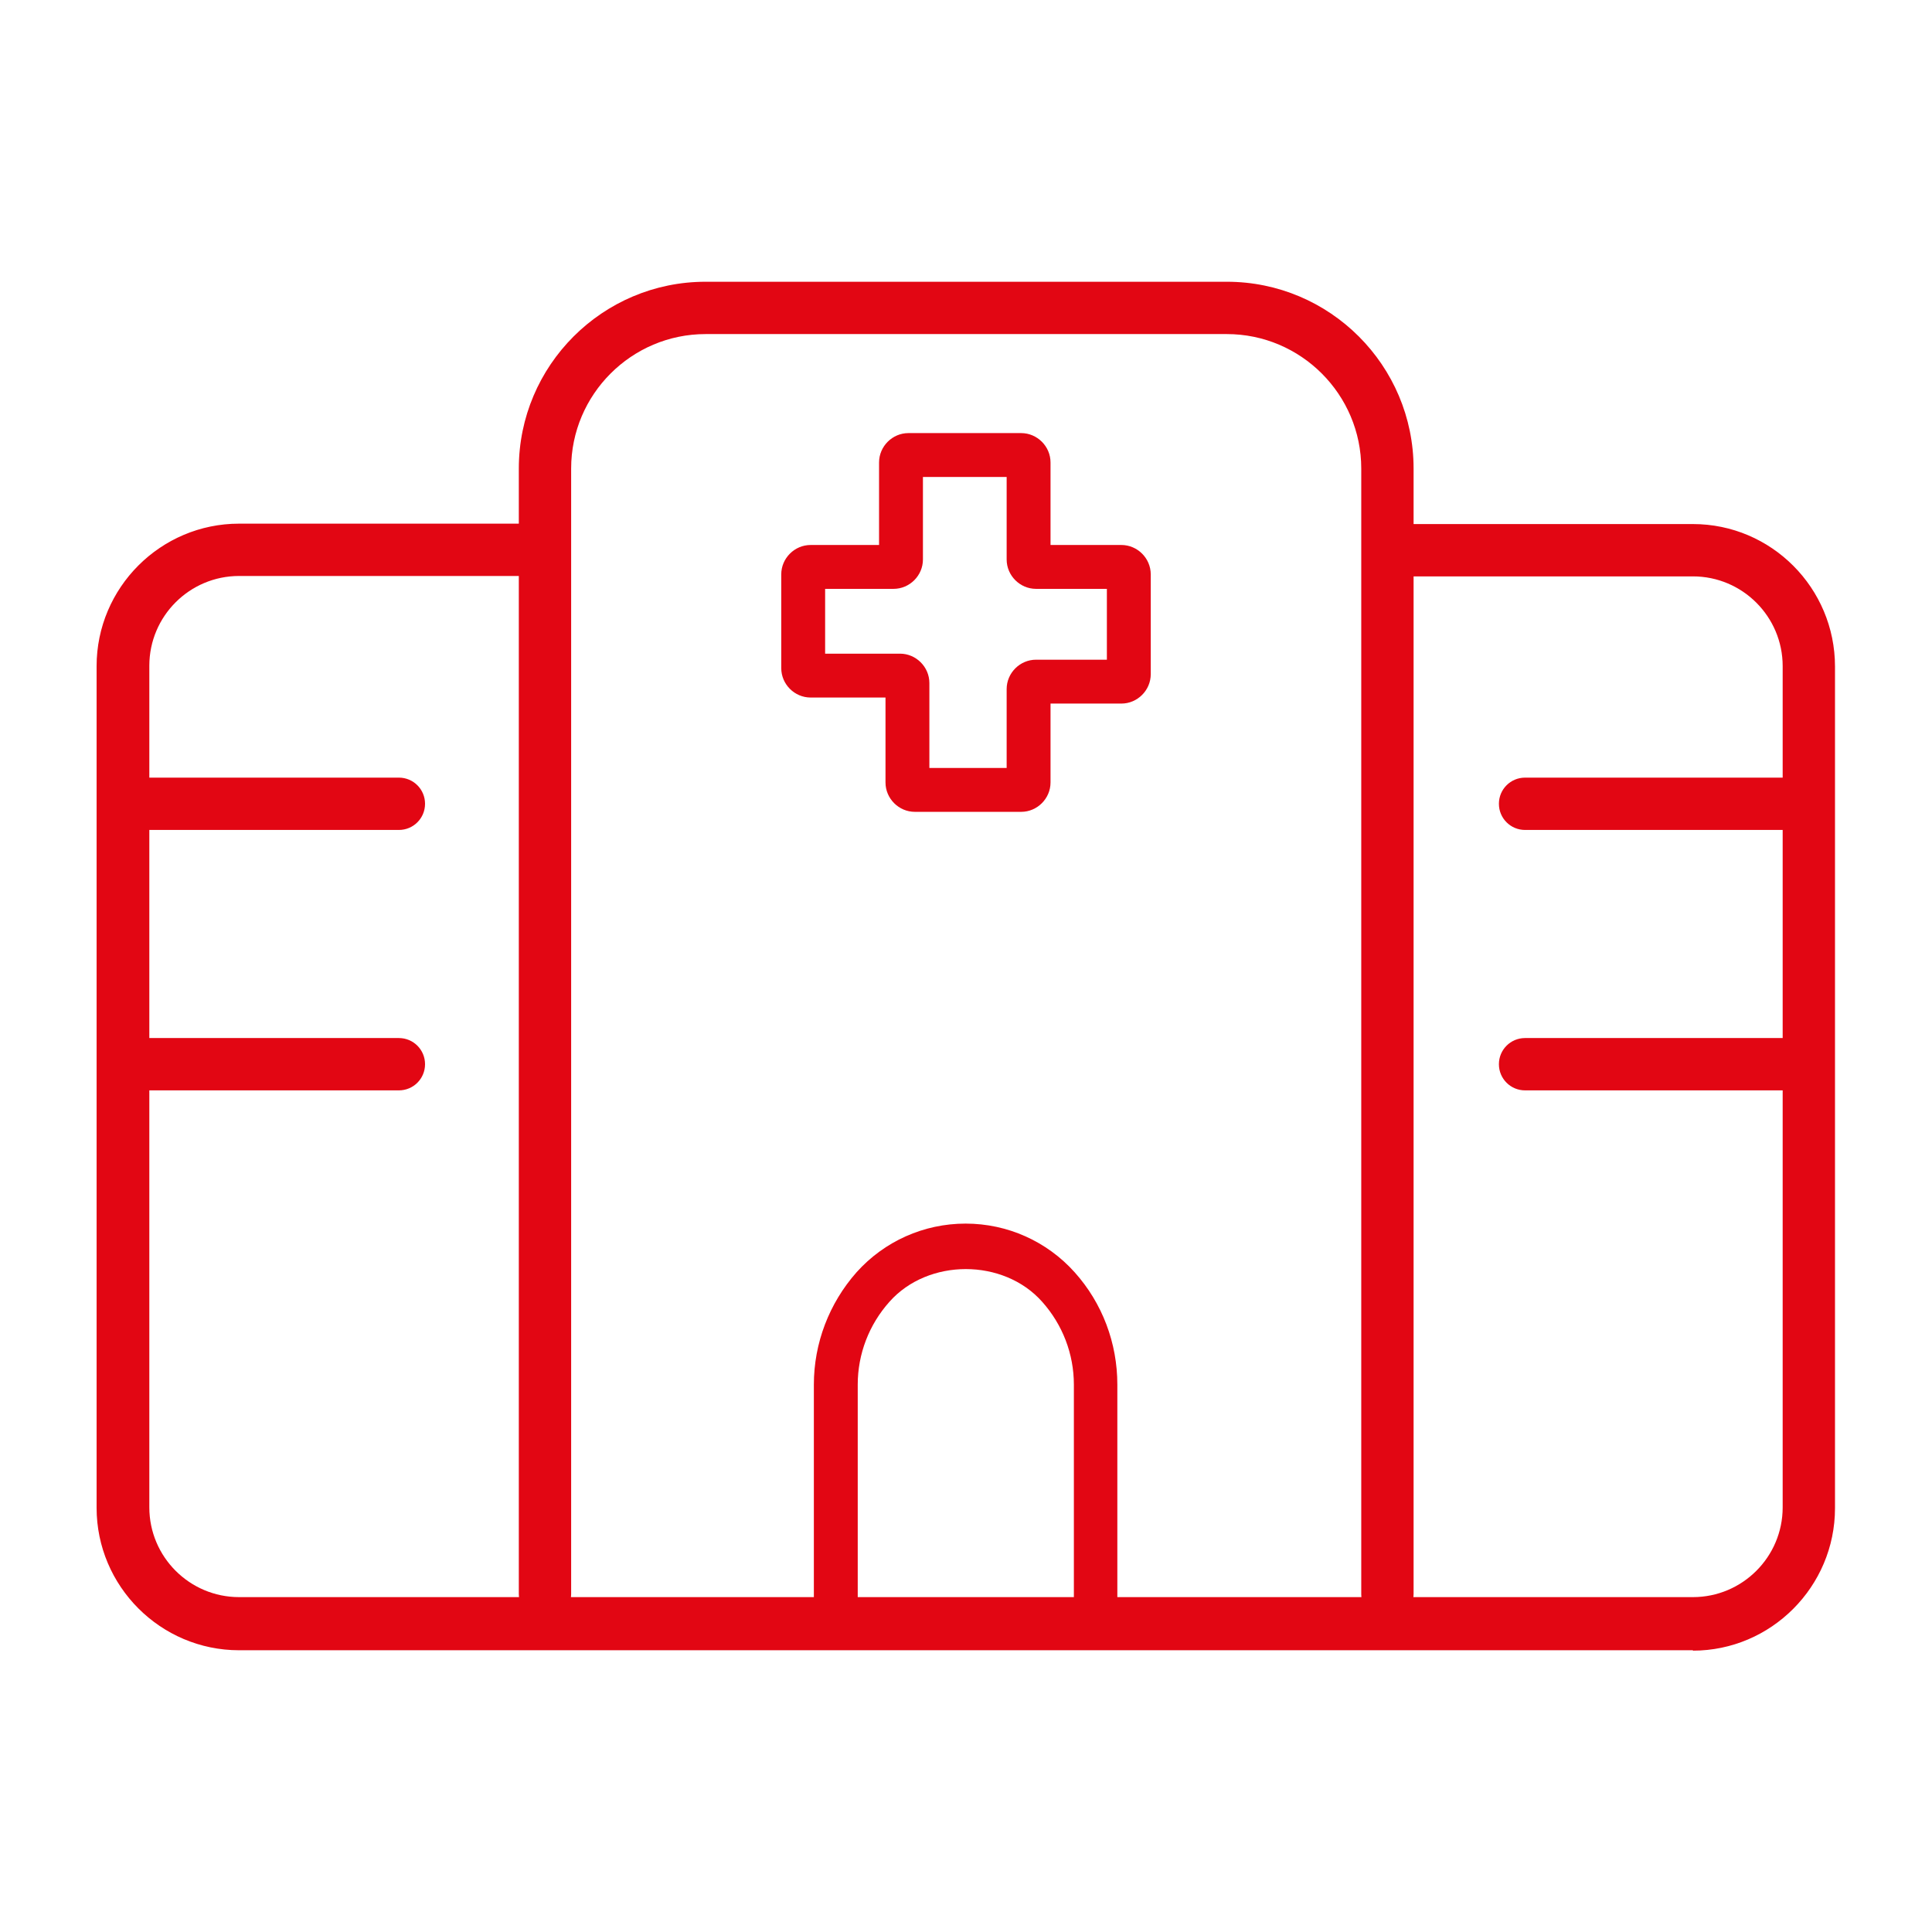
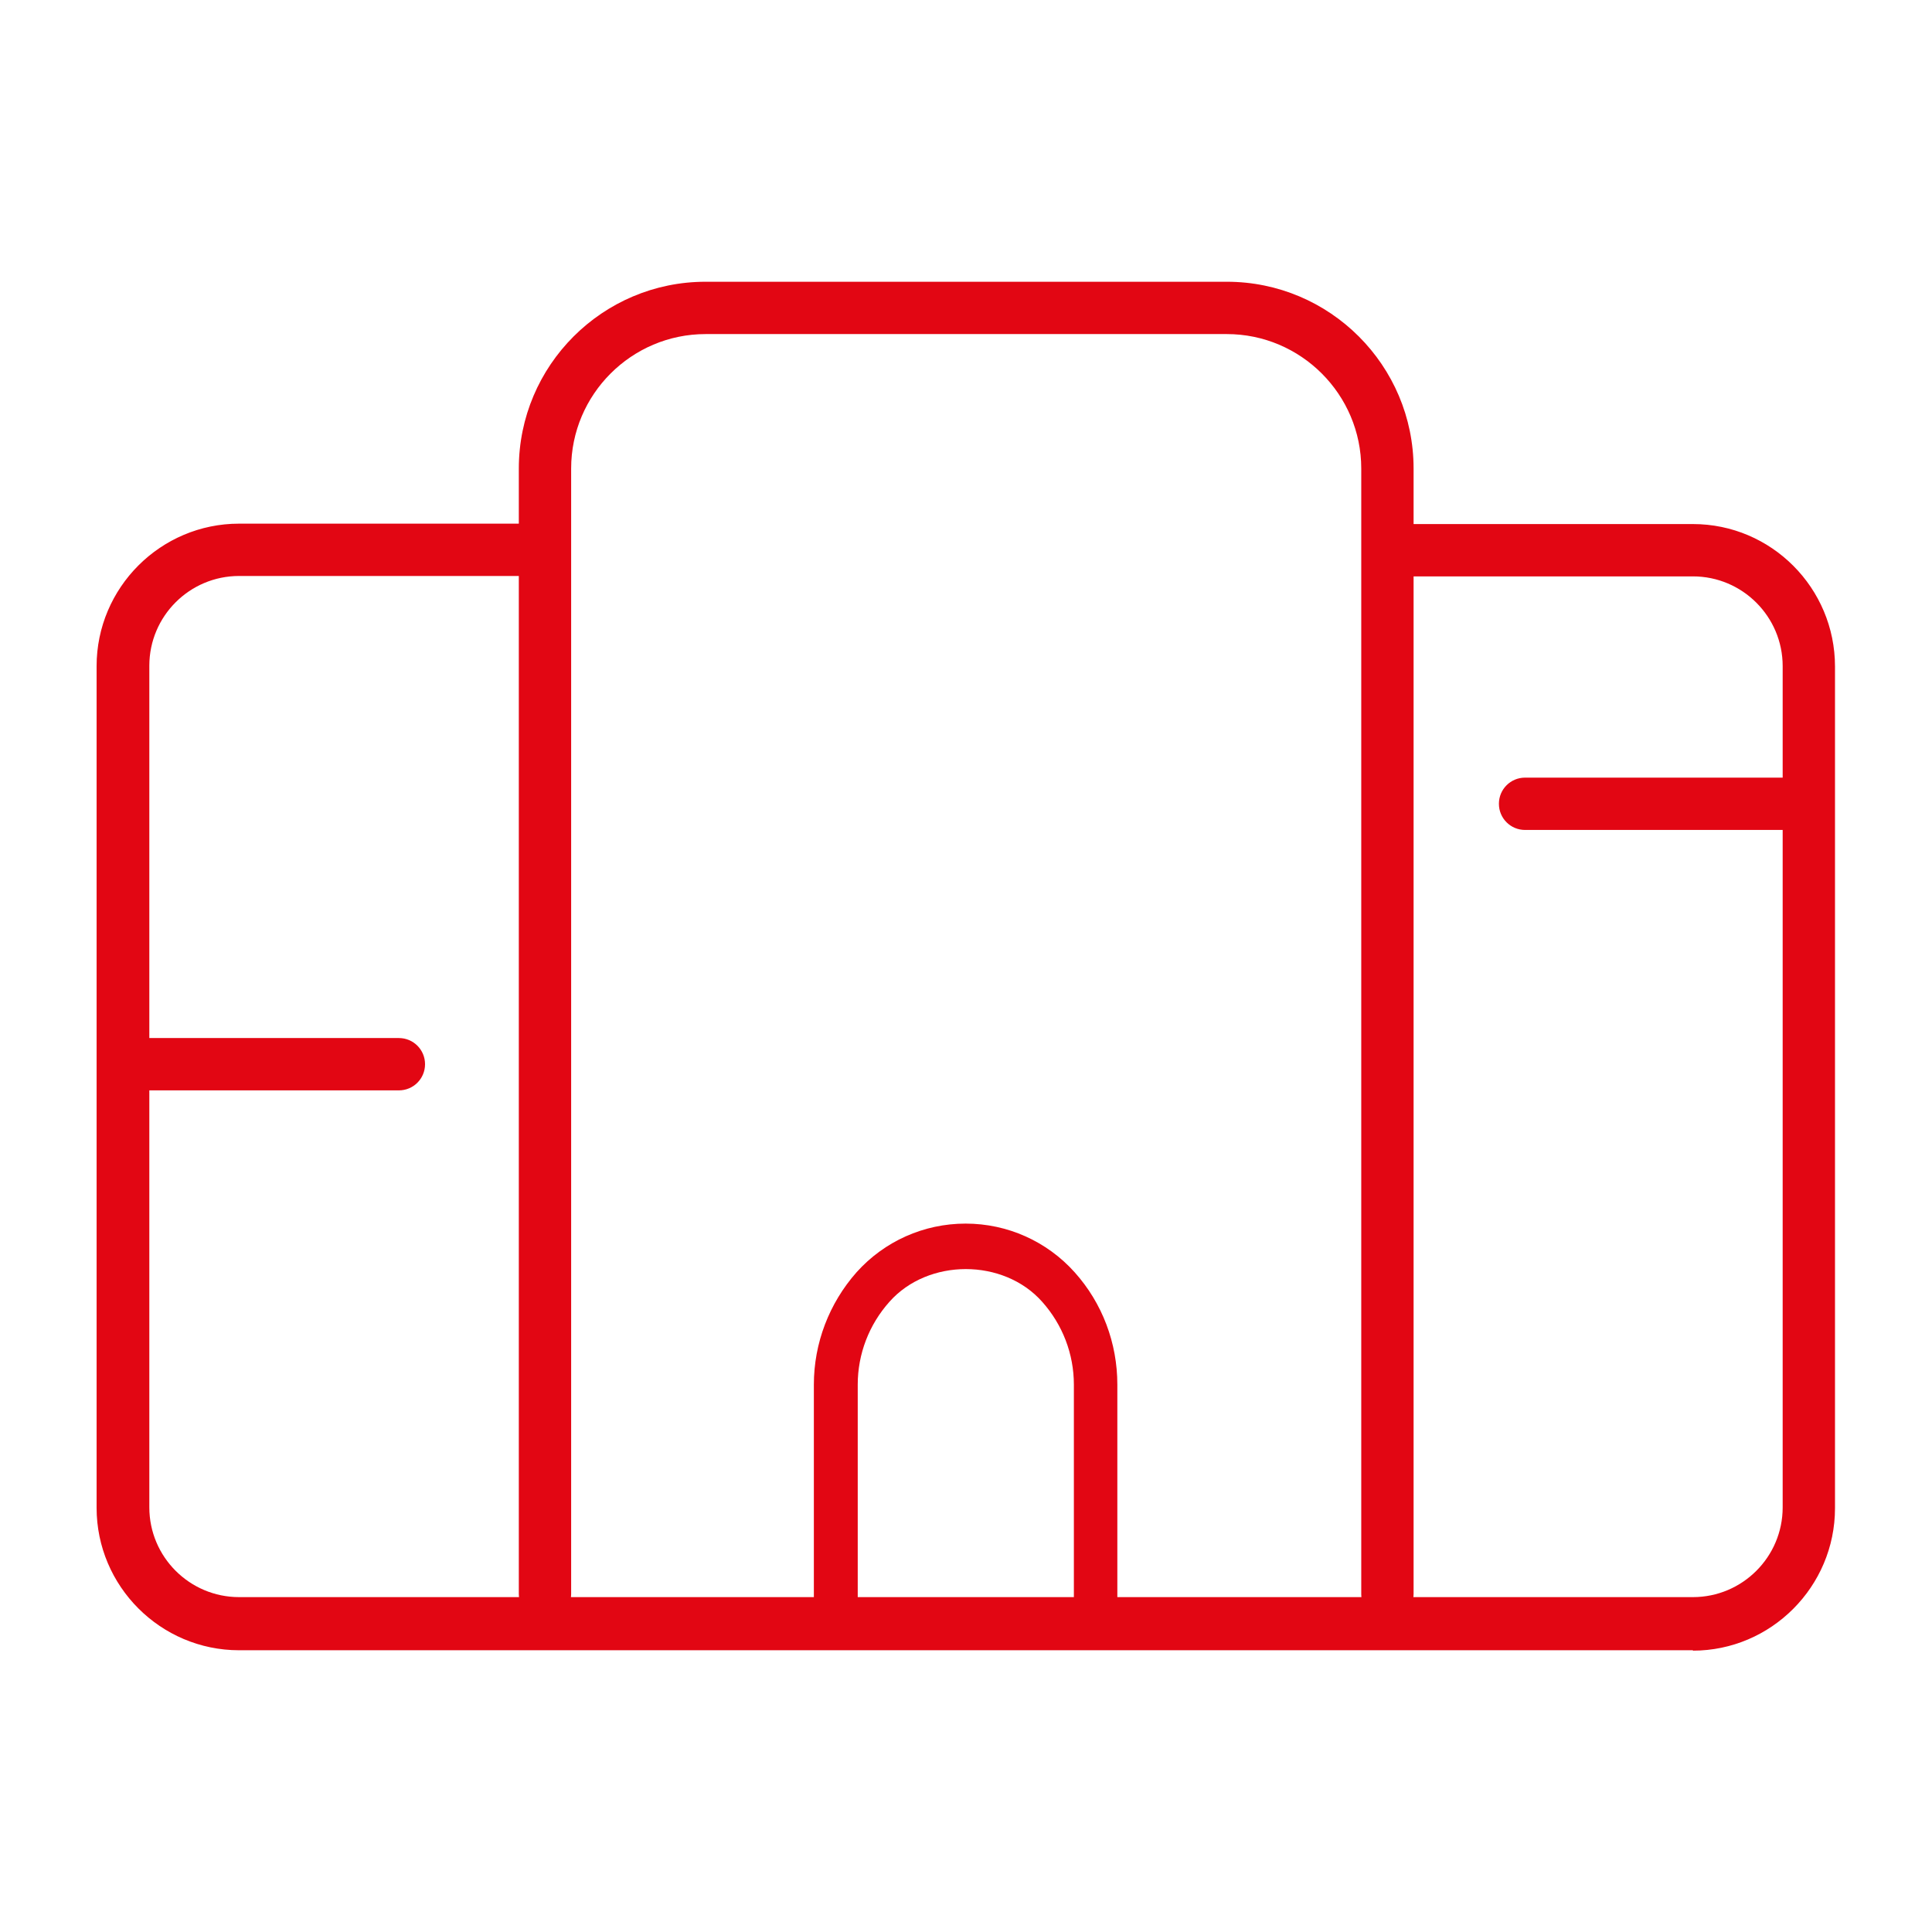
<svg xmlns="http://www.w3.org/2000/svg" id="Capa_1" viewBox="0 0 48 48">
  <defs>
    <style>.cls-1{fill:none;}.cls-2{clip-path:url(#clippath);}.cls-3{fill:#e20613;}</style>
    <clipPath id="clippath">
      <rect class="cls-1" width="48" height="48" />
    </clipPath>
  </defs>
  <g class="cls-2">
    <g>
      <path class="cls-3" d="M34.47,40.26c-.36,0-.65-.29-.65-.65V11.64c0-1.84-1.5-3.34-3.34-3.34h-12.95c-1.84,0-3.34,1.5-3.34,3.34v27.96c0,.36-.29,.65-.65,.65s-.65-.29-.65-.65V11.64c0-2.56,2.08-4.64,4.64-4.64h12.95c2.56,0,4.64,2.08,4.64,4.64v27.96c0,.36-.29,.65-.65,.65Z" />
      <path class="cls-3" d="M42.06,41H5.94c-1.95,0-3.54-1.59-3.54-3.54V16.55c0-1.95,1.59-3.54,3.54-3.54h6.99c.36,0,.65,.29,.65,.65s-.29,.65-.65,.65H5.94c-1.23,0-2.23,1-2.23,2.23v20.91c0,1.23,1,2.23,2.23,2.23H42.06c1.23,0,2.23-1,2.23-2.23V16.55c0-1.23-1-2.23-2.23-2.23h-7.11c-.36,0-.65-.29-.65-.65s.29-.65,.65-.65h7.11c1.95,0,3.53,1.59,3.53,3.54v20.91c0,1.95-1.59,3.54-3.53,3.54Z" />
-       <path class="cls-3" d="M9.91,20.62H3.33c-.36,0-.65-.29-.65-.65s.29-.65,.65-.65h6.58c.36,0,.65,.29,.65,.65s-.29,.65-.65,.65Z" />
      <path class="cls-3" d="M9.91,27.09H3.33c-.36,0-.65-.29-.65-.65s.29-.65,.65-.65h6.58c.36,0,.65,.29,.65,.65s-.29,.65-.65,.65Z" />
      <path class="cls-3" d="M44.47,20.62h-6.58c-.36,0-.65-.29-.65-.65s.29-.65,.65-.65h6.58c.36,0,.65,.29,.65,.65s-.29,.65-.65,.65Z" />
-       <path class="cls-3" d="M44.47,27.09h-6.58c-.36,0-.65-.29-.65-.65s.29-.65,.65-.65h6.58c.36,0,.65,.29,.65,.65s-.29,.65-.65,.65Z" />
-       <path class="cls-3" d="M25.37,20.17h-2.64c-.4,0-.73-.33-.73-.73v-2.11h-1.86c-.4,0-.73-.33-.73-.73v-2.33c0-.4,.33-.73,.73-.73h1.7v-2.05c0-.4,.33-.73,.73-.73h2.8c.4,0,.73,.33,.73,.73v2.05h1.76c.4,0,.73,.33,.73,.73v2.48c0,.4-.33,.73-.73,.73h-1.76v1.96c0,.4-.33,.73-.73,.73Zm-2.28-1.09h1.92v-1.96c0-.4,.33-.73,.73-.73h1.76v-1.76h-1.76c-.4,0-.73-.33-.73-.73v-2.05h-2.08v2.05c0,.4-.33,.73-.73,.73h-1.7v1.61h1.86c.4,0,.73,.33,.73,.73v2.11Z" />
      <path class="cls-3" d="M27.77,40.31h-1.09v-5.91c0-.76-.28-1.49-.79-2.06-.96-1.08-2.83-1.08-3.79,0-.51,.57-.79,1.3-.79,2.06v5.68h-1.09v-5.68c0-1.03,.38-2.02,1.06-2.79,.69-.77,1.67-1.21,2.71-1.21s2.02,.44,2.71,1.21c.69,.77,1.06,1.76,1.06,2.79v5.91Z" />
    </g>
  </g>
</svg>